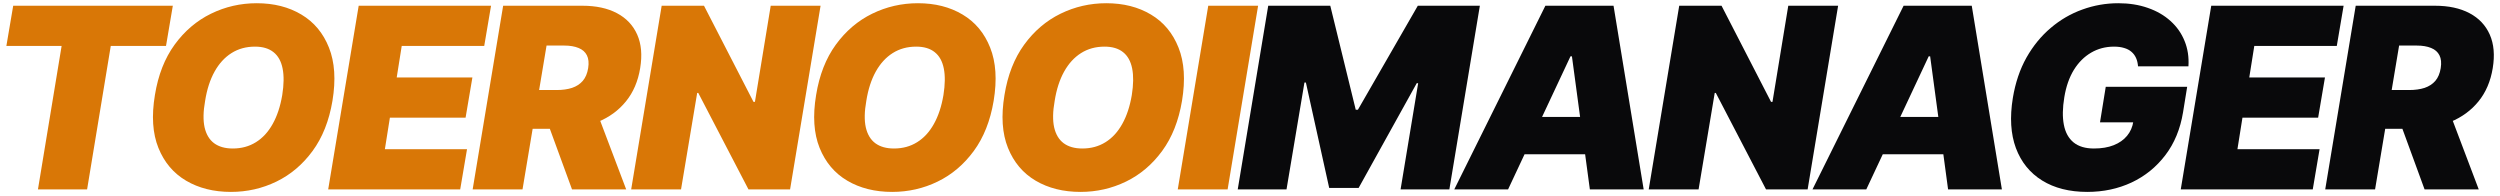
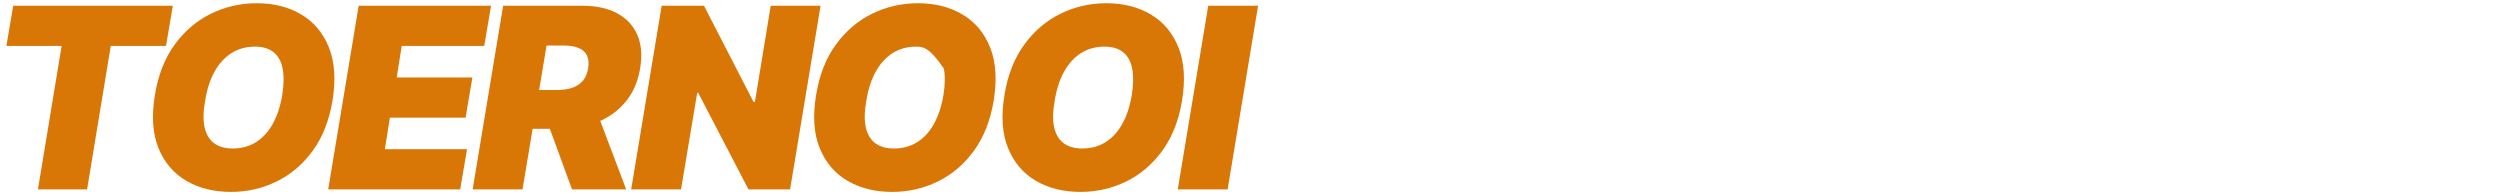
<svg xmlns="http://www.w3.org/2000/svg" width="396" height="31" viewBox="0 0 396 31" fill="none">
  <g clip-path="url(#clip0_115_3)">
-     <path d="M200.886 0.909H210.716L214.75 17.386H215.091L224.58 0.909H234.409L229.58 30H221.852L224.636 13.182H224.409L215.205 29.773H210.545L206.852 13.068H206.625L203.784 30H196.057L200.886 0.909ZM238.879 30H230.357L244.788 0.909H255.584L260.357 30H251.834L248.993 8.92H248.766L238.879 30ZM239.22 18.523H255.243L254.22 24.432H238.197L239.22 18.523ZM291.158 0.909L286.329 30H279.738L271.783 14.716H271.613L269.056 30H261.158L265.988 0.909H272.692L280.533 16.136H280.761L283.261 0.909H291.158ZM295.621 30H287.099L301.531 0.909H312.326L317.099 30H308.576L305.735 8.92H305.508L295.621 30ZM295.962 18.523H311.985L310.962 24.432H294.94L295.962 18.523ZM338.664 10.511C338.626 10.009 338.522 9.569 338.352 9.19C338.181 8.802 337.94 8.475 337.627 8.21C337.315 7.936 336.926 7.732 336.462 7.599C336.008 7.457 335.473 7.386 334.857 7.386C333.531 7.386 332.324 7.704 331.235 8.338C330.146 8.973 329.232 9.886 328.494 11.079C327.764 12.273 327.263 13.712 326.988 15.398C326.704 17.102 326.68 18.561 326.917 19.773C327.154 20.985 327.665 21.913 328.451 22.557C329.246 23.201 330.321 23.523 331.675 23.523C332.888 23.523 333.934 23.348 334.815 22.997C335.695 22.647 336.401 22.15 336.931 21.506C337.461 20.862 337.793 20.104 337.925 19.233L339.289 19.375H332.641L333.55 13.75H346.448L345.795 17.784C345.359 20.436 344.422 22.704 342.982 24.588C341.552 26.463 339.772 27.902 337.641 28.906C335.511 29.901 333.172 30.398 330.624 30.398C327.802 30.398 325.421 29.796 323.479 28.594C321.538 27.391 320.151 25.677 319.317 23.452C318.494 21.226 318.333 18.579 318.835 15.511C319.232 13.106 319.952 10.975 320.994 9.119C322.045 7.263 323.328 5.696 324.843 4.418C326.358 3.13 328.03 2.159 329.857 1.506C331.685 0.843 333.579 0.511 335.539 0.511C337.253 0.511 338.811 0.758 340.212 1.25C341.614 1.733 342.812 2.424 343.806 3.324C344.8 4.214 345.544 5.27 346.036 6.491C346.538 7.713 346.742 9.053 346.647 10.511H338.664ZM345.432 30L350.261 0.909H371.227L370.148 7.273H357.08L356.284 12.273H368.273L367.193 18.636H355.205L354.409 23.636H367.42L366.341 30H345.432ZM368.315 30L373.144 0.909H385.701C387.86 0.909 389.683 1.302 391.17 2.088C392.656 2.874 393.727 4.006 394.38 5.483C395.033 6.96 395.19 8.731 394.849 10.796C394.508 12.879 393.755 14.635 392.59 16.065C391.435 17.486 389.962 18.565 388.173 19.304C386.392 20.033 384.394 20.398 382.178 20.398H374.678L375.701 14.261H381.61C382.538 14.261 383.352 14.148 384.053 13.921C384.754 13.684 385.322 13.314 385.758 12.812C386.193 12.301 386.477 11.629 386.61 10.796C386.743 9.962 386.676 9.285 386.411 8.764C386.146 8.234 385.706 7.846 385.09 7.599C384.475 7.344 383.712 7.216 382.803 7.216H380.019L376.212 30H368.315ZM387.576 16.648L392.633 30H384.053L379.167 16.648H387.576Z" fill="#09090B" />
-     <path d="M1.011 7.273L2.091 0.909H27.375L26.296 7.273H17.546L13.796 30H6.011L9.761 7.273H1.011ZM52.662 15.966C52.132 19.129 51.081 21.78 49.508 23.921C47.937 26.061 46.028 27.675 43.784 28.764C41.54 29.853 39.139 30.398 36.582 30.398C33.855 30.398 31.488 29.806 29.48 28.622C27.473 27.438 26.009 25.706 25.091 23.423C24.172 21.141 23.988 18.352 24.537 15.057C25.048 11.894 26.09 9.233 27.662 7.074C29.234 4.915 31.151 3.281 33.415 2.173C35.678 1.065 38.097 0.511 40.673 0.511C43.382 0.511 45.735 1.108 47.733 2.301C49.74 3.494 51.199 5.241 52.108 7.543C53.026 9.844 53.211 12.652 52.662 15.966ZM44.707 15.057C44.972 13.39 44.992 11.989 44.764 10.852C44.537 9.706 44.059 8.845 43.33 8.267C42.6 7.68 41.62 7.386 40.389 7.386C38.988 7.386 37.747 7.727 36.668 8.409C35.588 9.091 34.693 10.071 33.983 11.349C33.273 12.628 32.776 14.167 32.492 15.966C32.188 17.651 32.16 19.053 32.406 20.171C32.662 21.288 33.164 22.126 33.912 22.685C34.669 23.243 35.654 23.523 36.867 23.523C38.249 23.523 39.471 23.191 40.531 22.528C41.601 21.866 42.487 20.904 43.188 19.645C43.898 18.385 44.404 16.856 44.707 15.057ZM51.986 30L56.816 0.909H77.782L76.702 7.273H63.634L62.839 12.273H74.827L73.748 18.636H61.759L60.964 23.636H73.975L72.896 30H51.986ZM74.869 30L79.699 0.909H92.256C94.415 0.909 96.238 1.302 97.724 2.088C99.211 2.874 100.281 4.006 100.935 5.483C101.588 6.96 101.744 8.731 101.403 10.796C101.063 12.879 100.31 14.635 99.145 16.065C97.99 17.486 96.517 18.565 94.727 19.304C92.947 20.033 90.949 20.398 88.733 20.398H81.233L82.256 14.261H88.165C89.093 14.261 89.907 14.148 90.608 13.921C91.309 13.684 91.877 13.314 92.312 12.812C92.748 12.301 93.032 11.629 93.165 10.796C93.297 9.962 93.231 9.285 92.966 8.764C92.701 8.234 92.26 7.846 91.645 7.599C91.029 7.344 90.267 7.216 89.358 7.216H86.574L82.767 30H74.869ZM94.131 16.648L99.188 30H90.608L85.722 16.648H94.131ZM129.979 0.909L125.149 30H118.558L110.604 14.716H110.433L107.876 30H99.979L104.808 0.909H111.513L119.354 16.136H119.581L122.081 0.909L129.979 0.909ZM157.396 15.966C156.866 19.129 155.815 21.78 154.243 23.921C152.671 26.061 150.763 27.675 148.518 28.764C146.274 29.853 143.874 30.398 141.317 30.398C138.589 30.398 136.222 29.806 134.214 28.622C132.207 27.438 130.744 25.706 129.825 23.423C128.907 21.141 128.722 18.352 129.271 15.057C129.783 11.894 130.824 9.233 132.396 7.074C133.968 4.915 135.886 3.281 138.149 2.173C140.412 1.065 142.832 0.511 145.408 0.511C148.116 0.511 150.469 1.108 152.467 2.301C154.475 3.494 155.933 5.241 156.842 7.543C157.761 9.844 157.946 12.652 157.396 15.966ZM149.442 15.057C149.707 13.39 149.726 11.989 149.499 10.852C149.271 9.706 148.793 8.845 148.064 8.267C147.335 7.68 146.355 7.386 145.124 7.386C143.722 7.386 142.482 7.727 141.402 8.409C140.322 9.091 139.428 10.071 138.717 11.349C138.007 12.628 137.51 14.167 137.226 15.966C136.923 17.651 136.894 19.053 137.141 20.171C137.396 21.288 137.898 22.126 138.646 22.685C139.404 23.243 140.389 23.523 141.601 23.523C142.983 23.523 144.205 23.191 145.266 22.528C146.336 21.866 147.221 20.904 147.922 19.645C148.632 18.385 149.139 16.856 149.442 15.057ZM187.232 15.966C186.702 19.129 185.651 21.78 184.079 23.921C182.507 26.061 180.599 27.675 178.354 28.764C176.11 29.853 173.71 30.398 171.153 30.398C168.425 30.398 166.058 29.806 164.05 28.622C162.043 27.438 160.58 25.706 159.661 23.423C158.743 21.141 158.558 18.352 159.107 15.057C159.619 11.894 160.66 9.233 162.232 7.074C163.804 4.915 165.722 3.281 167.985 2.173C170.248 1.065 172.668 0.511 175.244 0.511C177.952 0.511 180.305 1.108 182.303 2.301C184.311 3.494 185.769 5.241 186.678 7.543C187.597 9.844 187.781 12.652 187.232 15.966ZM179.278 15.057C179.543 13.39 179.562 11.989 179.335 10.852C179.107 9.706 178.629 8.845 177.9 8.267C177.171 7.68 176.191 7.386 174.96 7.386C173.558 7.386 172.317 7.727 171.238 8.409C170.158 9.091 169.263 10.071 168.553 11.349C167.843 12.628 167.346 14.167 167.062 15.966C166.759 17.651 166.73 19.053 166.977 20.171C167.232 21.288 167.734 22.126 168.482 22.685C169.24 23.243 170.225 23.523 171.437 23.523C172.819 23.523 174.041 23.191 175.102 22.528C176.172 21.866 177.057 20.904 177.758 19.645C178.468 18.385 178.975 16.856 179.278 15.057ZM199.284 0.909L194.455 30H186.557L191.386 0.909H199.284Z" fill="#D97706" />
+     <path d="M1.011 7.273L2.091 0.909H27.375L26.296 7.273H17.546L13.796 30H6.011L9.761 7.273H1.011ZM52.662 15.966C52.132 19.129 51.081 21.78 49.508 23.921C47.937 26.061 46.028 27.675 43.784 28.764C41.54 29.853 39.139 30.398 36.582 30.398C33.855 30.398 31.488 29.806 29.48 28.622C27.473 27.438 26.009 25.706 25.091 23.423C24.172 21.141 23.988 18.352 24.537 15.057C25.048 11.894 26.09 9.233 27.662 7.074C29.234 4.915 31.151 3.281 33.415 2.173C35.678 1.065 38.097 0.511 40.673 0.511C43.382 0.511 45.735 1.108 47.733 2.301C49.74 3.494 51.199 5.241 52.108 7.543C53.026 9.844 53.211 12.652 52.662 15.966ZM44.707 15.057C44.972 13.39 44.992 11.989 44.764 10.852C44.537 9.706 44.059 8.845 43.33 8.267C42.6 7.68 41.62 7.386 40.389 7.386C38.988 7.386 37.747 7.727 36.668 8.409C35.588 9.091 34.693 10.071 33.983 11.349C33.273 12.628 32.776 14.167 32.492 15.966C32.188 17.651 32.16 19.053 32.406 20.171C32.662 21.288 33.164 22.126 33.912 22.685C34.669 23.243 35.654 23.523 36.867 23.523C38.249 23.523 39.471 23.191 40.531 22.528C41.601 21.866 42.487 20.904 43.188 19.645C43.898 18.385 44.404 16.856 44.707 15.057ZM51.986 30L56.816 0.909H77.782L76.702 7.273H63.634L62.839 12.273H74.827L73.748 18.636H61.759L60.964 23.636H73.975L72.896 30H51.986ZM74.869 30L79.699 0.909H92.256C94.415 0.909 96.238 1.302 97.724 2.088C99.211 2.874 100.281 4.006 100.935 5.483C101.588 6.96 101.744 8.731 101.403 10.796C101.063 12.879 100.31 14.635 99.145 16.065C97.99 17.486 96.517 18.565 94.727 19.304C92.947 20.033 90.949 20.398 88.733 20.398H81.233L82.256 14.261H88.165C89.093 14.261 89.907 14.148 90.608 13.921C91.309 13.684 91.877 13.314 92.312 12.812C92.748 12.301 93.032 11.629 93.165 10.796C93.297 9.962 93.231 9.285 92.966 8.764C92.701 8.234 92.26 7.846 91.645 7.599C91.029 7.344 90.267 7.216 89.358 7.216H86.574L82.767 30H74.869ZM94.131 16.648L99.188 30H90.608L85.722 16.648H94.131ZM129.979 0.909L125.149 30H118.558L110.604 14.716H110.433L107.876 30H99.979L104.808 0.909H111.513L119.354 16.136H119.581L122.081 0.909L129.979 0.909ZM157.396 15.966C156.866 19.129 155.815 21.78 154.243 23.921C152.671 26.061 150.763 27.675 148.518 28.764C146.274 29.853 143.874 30.398 141.317 30.398C138.589 30.398 136.222 29.806 134.214 28.622C132.207 27.438 130.744 25.706 129.825 23.423C128.907 21.141 128.722 18.352 129.271 15.057C129.783 11.894 130.824 9.233 132.396 7.074C133.968 4.915 135.886 3.281 138.149 2.173C140.412 1.065 142.832 0.511 145.408 0.511C148.116 0.511 150.469 1.108 152.467 2.301C154.475 3.494 155.933 5.241 156.842 7.543C157.761 9.844 157.946 12.652 157.396 15.966ZM149.442 15.057C149.707 13.39 149.726 11.989 149.499 10.852C147.335 7.68 146.355 7.386 145.124 7.386C143.722 7.386 142.482 7.727 141.402 8.409C140.322 9.091 139.428 10.071 138.717 11.349C138.007 12.628 137.51 14.167 137.226 15.966C136.923 17.651 136.894 19.053 137.141 20.171C137.396 21.288 137.898 22.126 138.646 22.685C139.404 23.243 140.389 23.523 141.601 23.523C142.983 23.523 144.205 23.191 145.266 22.528C146.336 21.866 147.221 20.904 147.922 19.645C148.632 18.385 149.139 16.856 149.442 15.057ZM187.232 15.966C186.702 19.129 185.651 21.78 184.079 23.921C182.507 26.061 180.599 27.675 178.354 28.764C176.11 29.853 173.71 30.398 171.153 30.398C168.425 30.398 166.058 29.806 164.05 28.622C162.043 27.438 160.58 25.706 159.661 23.423C158.743 21.141 158.558 18.352 159.107 15.057C159.619 11.894 160.66 9.233 162.232 7.074C163.804 4.915 165.722 3.281 167.985 2.173C170.248 1.065 172.668 0.511 175.244 0.511C177.952 0.511 180.305 1.108 182.303 2.301C184.311 3.494 185.769 5.241 186.678 7.543C187.597 9.844 187.781 12.652 187.232 15.966ZM179.278 15.057C179.543 13.39 179.562 11.989 179.335 10.852C179.107 9.706 178.629 8.845 177.9 8.267C177.171 7.68 176.191 7.386 174.96 7.386C173.558 7.386 172.317 7.727 171.238 8.409C170.158 9.091 169.263 10.071 168.553 11.349C167.843 12.628 167.346 14.167 167.062 15.966C166.759 17.651 166.73 19.053 166.977 20.171C167.232 21.288 167.734 22.126 168.482 22.685C169.24 23.243 170.225 23.523 171.437 23.523C172.819 23.523 174.041 23.191 175.102 22.528C176.172 21.866 177.057 20.904 177.758 19.645C178.468 18.385 178.975 16.856 179.278 15.057ZM199.284 0.909L194.455 30H186.557L191.386 0.909H199.284Z" fill="#D97706" />
  </g>
  <defs>
    <clipPath id="clip0_115_3">
      <rect width="396" height="31" fill="white" />
    </clipPath>
  </defs>
</svg>